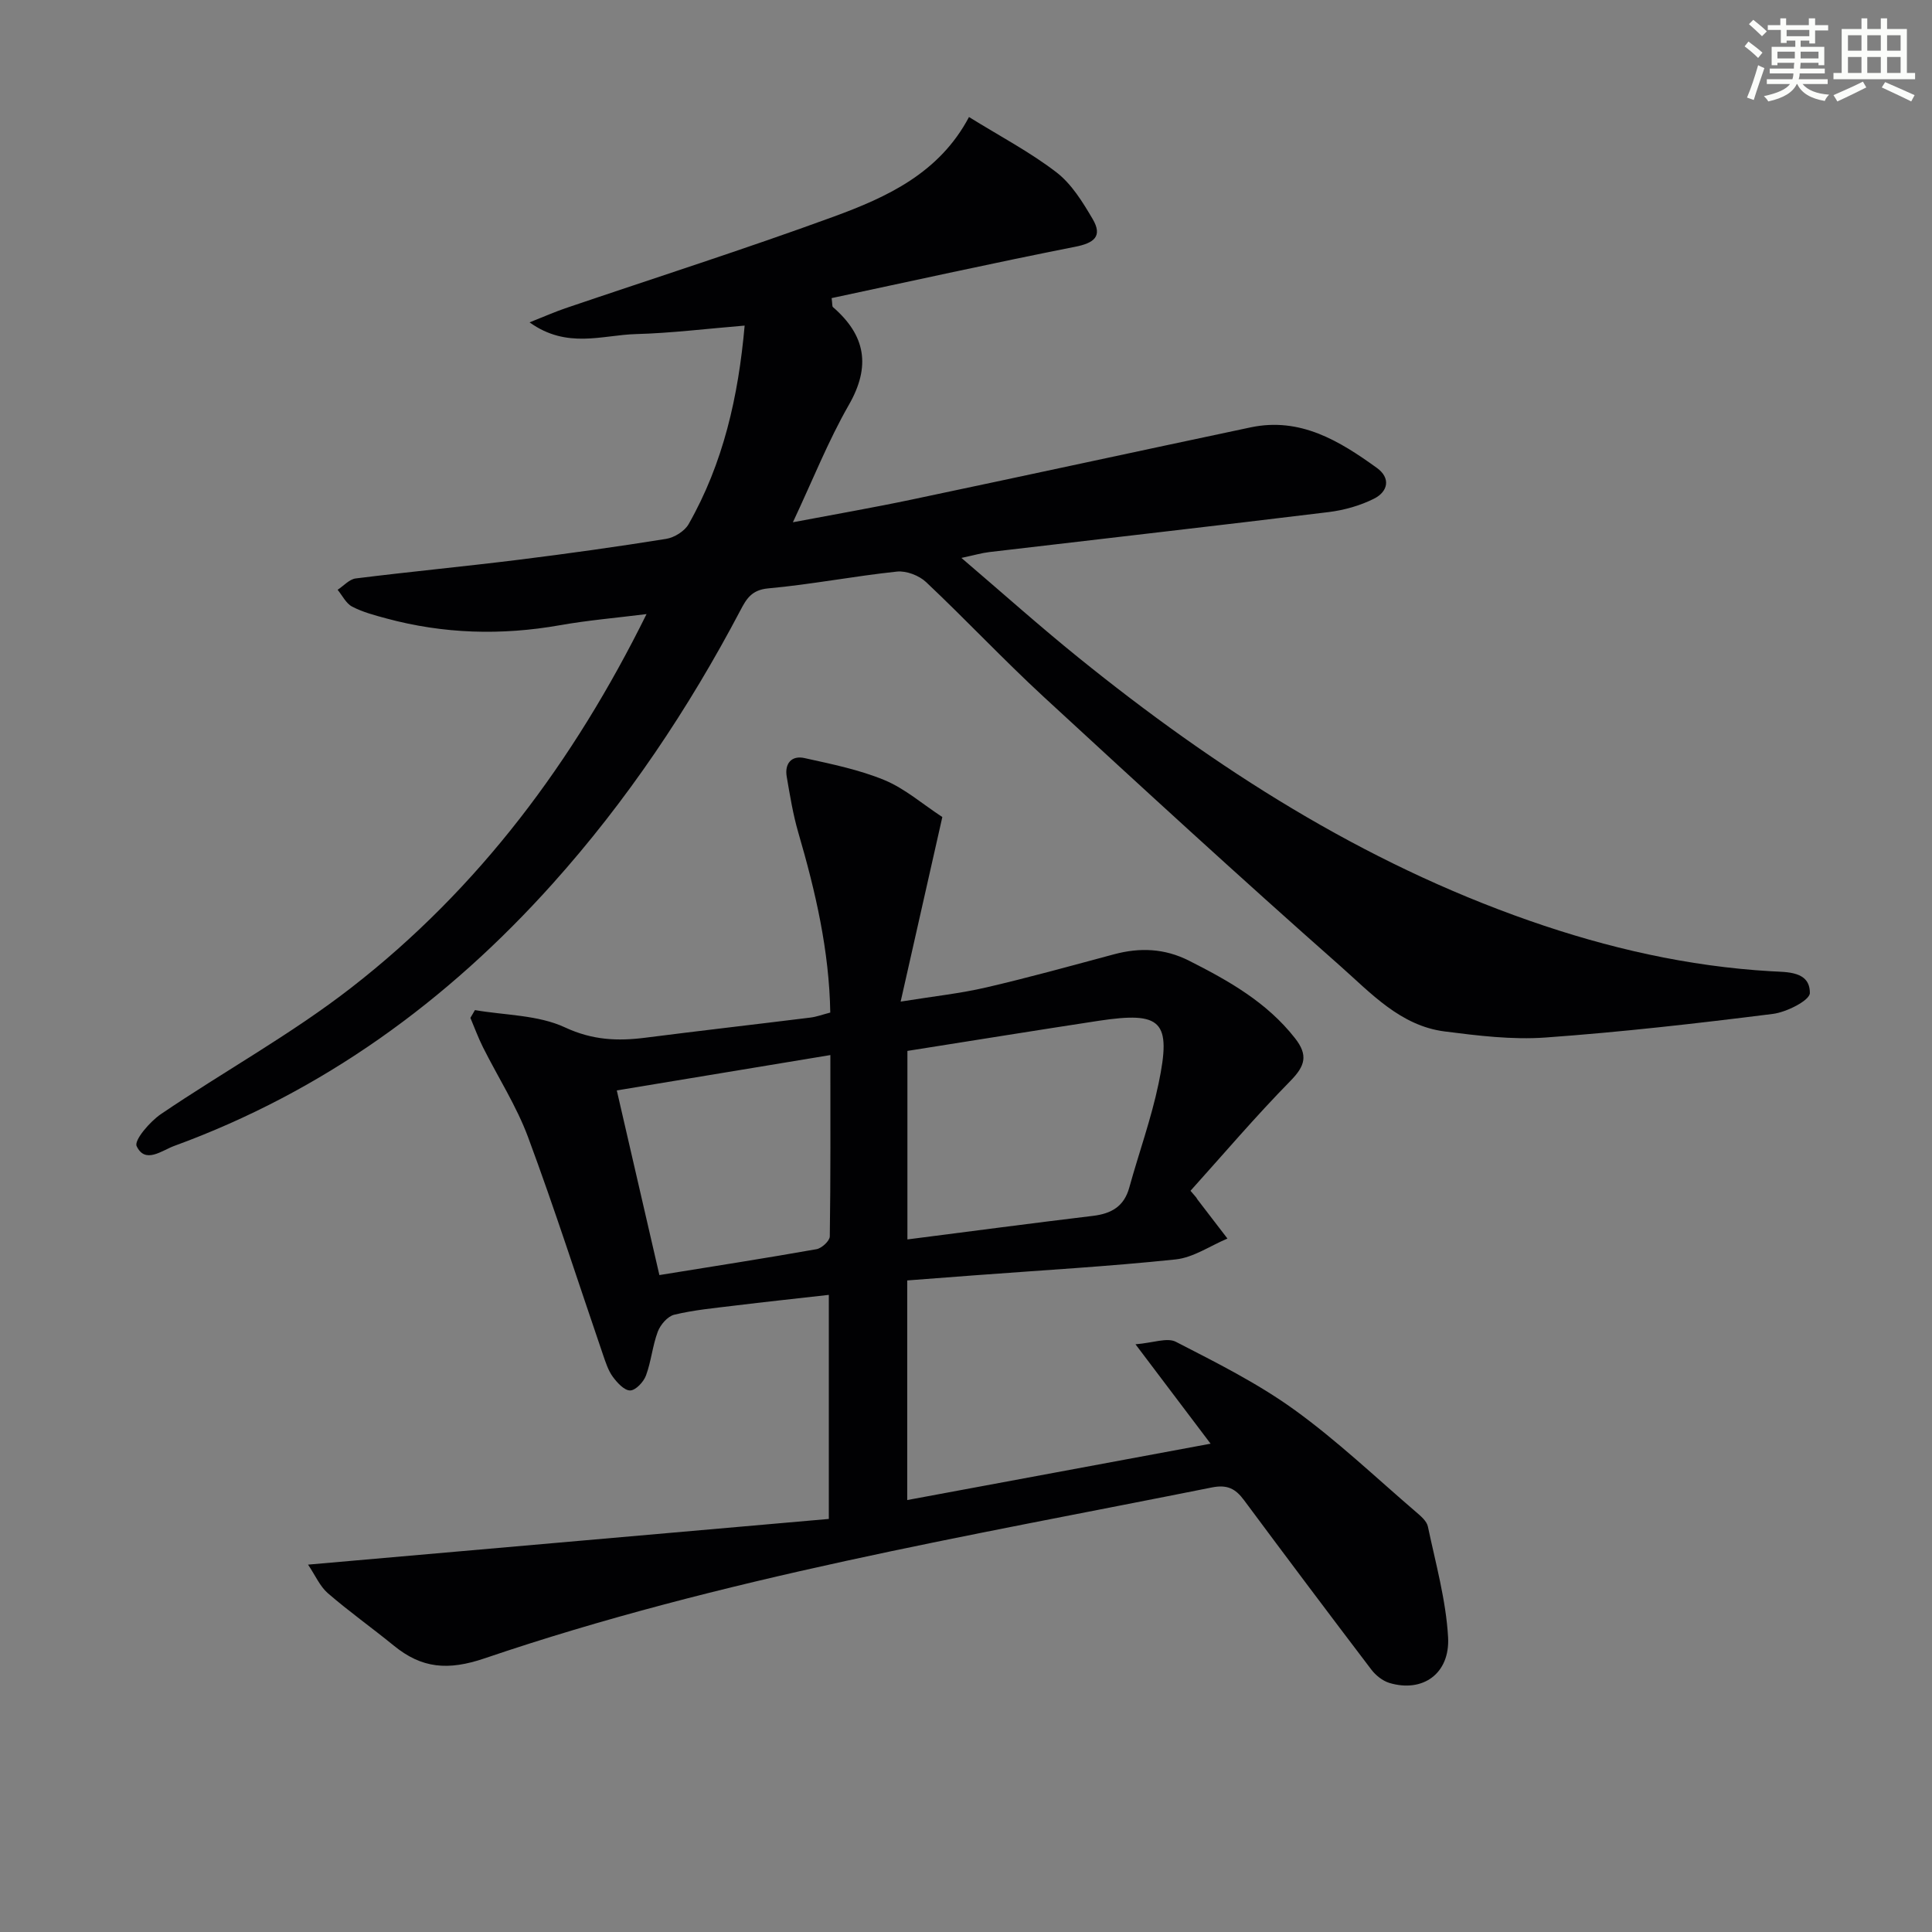
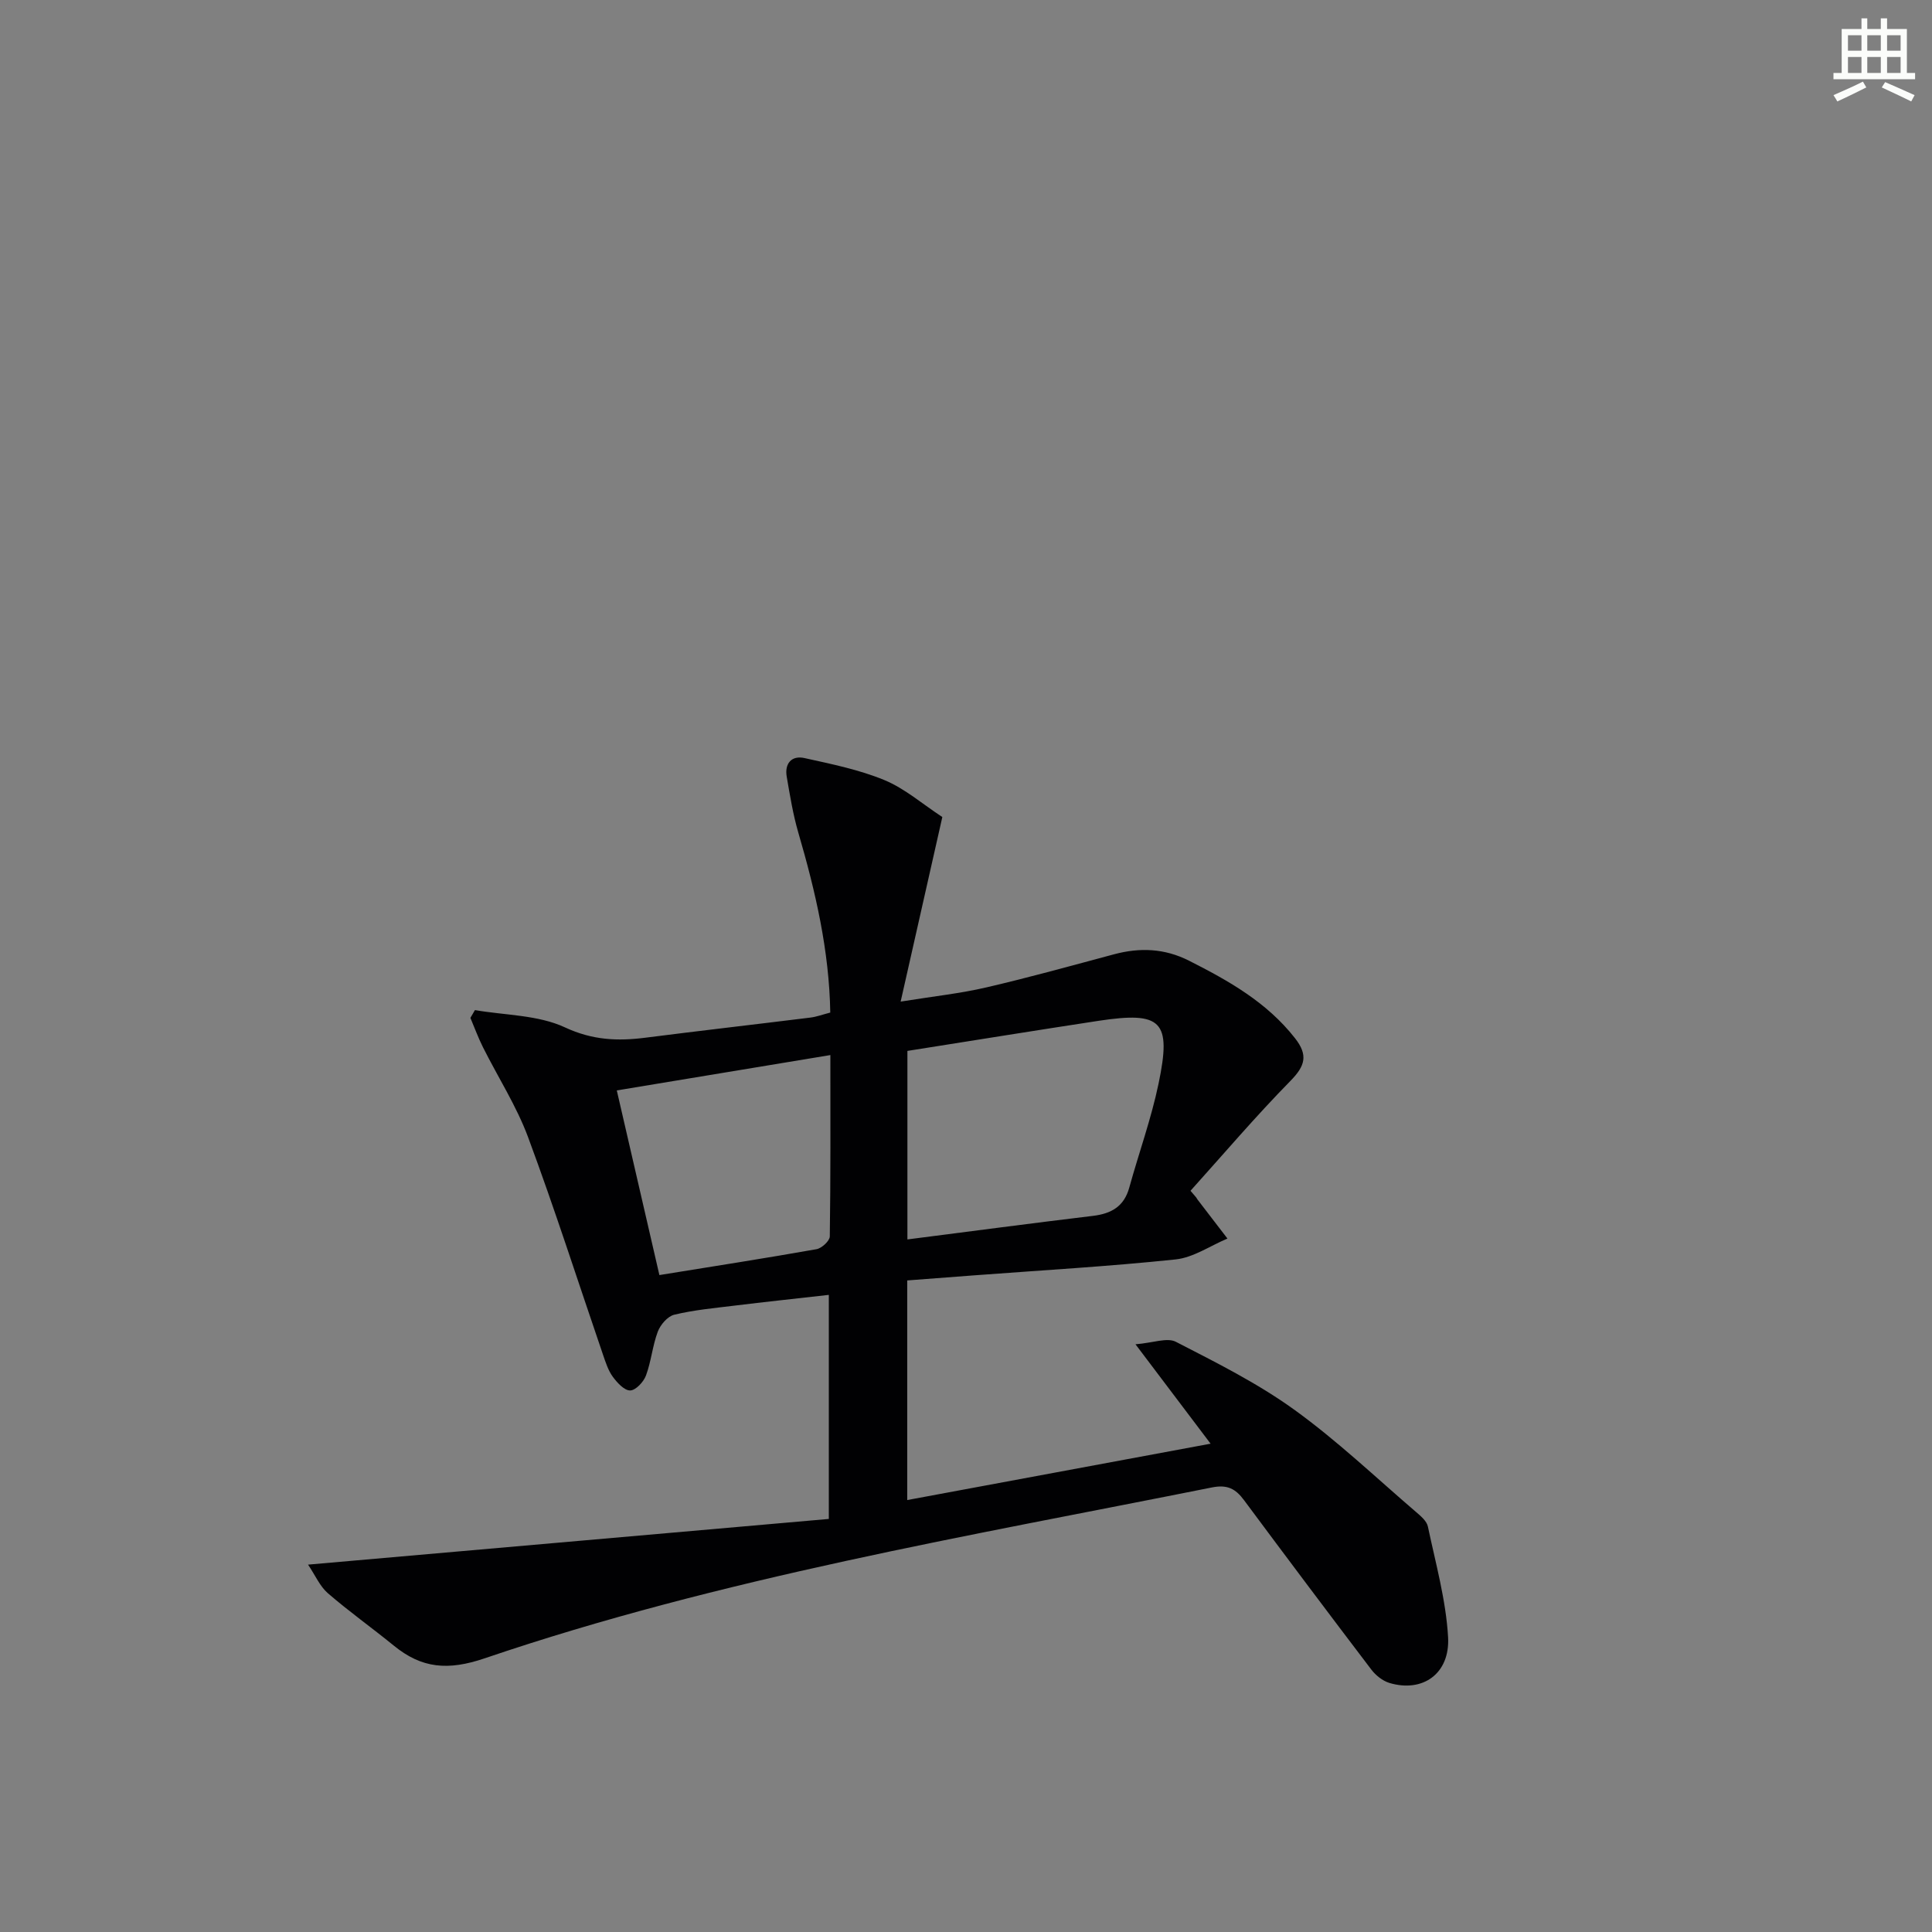
<svg xmlns="http://www.w3.org/2000/svg" enable-background="new 0 0 400 400" viewBox="0 0 400 400">
  <rect x="0" y="0" width="400" height="400" fill="#808080" stroke="none" />
-   <path d="m199.05 115.51c8.56 7.31 16.21 14.15 24.19 20.6 28.36 22.93 58.78 42.42 93.44 54.52 16.2 5.66 32.82 9.46 50.04 10.46 3.22.19 8.03-.07 7.99 4.51-.01 1.52-4.83 3.97-7.67 4.32-15.66 1.97-31.36 3.76-47.09 4.89-6.89.49-13.95-.38-20.85-1.26-9.16-1.17-15.29-7.96-21.66-13.59-20.71-18.29-41.07-36.98-61.38-55.71-8.32-7.68-16.08-15.96-24.32-23.73-1.45-1.37-4.08-2.38-6.03-2.18-8.91.94-17.75 2.67-26.67 3.48-3.42.31-4.51 2.18-5.74 4.53-10.75 20.41-23.5 39.46-38.92 56.65-21.8 24.31-47.53 43.01-78.36 54.27-2.53.93-5.98 3.77-7.73.02-.57-1.21 2.76-5.1 5.06-6.65 13.05-8.85 26.99-16.52 39.4-26.17 26.44-20.55 46.04-46.85 61.11-77.33-6.3.79-12.15 1.28-17.9 2.3-12.14 2.15-24.12 1.81-36.01-1.41-2.4-.65-4.87-1.3-7.05-2.44-1.26-.66-2.02-2.29-3-3.48 1.25-.81 2.43-2.19 3.75-2.35 11.21-1.4 22.46-2.47 33.67-3.86 10.22-1.27 20.42-2.7 30.59-4.33 1.7-.27 3.83-1.59 4.66-3.05 7.18-12.62 10.3-26.42 11.6-41.11-7.8.64-15.16 1.56-22.54 1.76-6.91.19-14.24 3.14-21.99-2.43 3.23-1.28 5.26-2.18 7.36-2.9 18.53-6.3 37.18-12.25 55.56-18.97 11.06-4.05 21.89-9 28.06-20.64 6.45 4 12.65 7.25 18.12 11.46 3.13 2.41 5.42 6.15 7.48 9.65 2.13 3.62.27 4.99-3.65 5.76-16.86 3.33-33.64 7.05-50.39 10.62.17 1.25.09 1.7.27 1.86 6.75 5.84 7.9 12.22 3.29 20.26-4.28 7.47-7.47 15.55-11.58 24.29 8.7-1.65 16.72-3.04 24.69-4.72 23.38-4.92 46.72-9.99 70.09-14.93 10.25-2.16 18.36 2.79 26.12 8.39 2.95 2.13 2.29 4.93-.57 6.37-2.88 1.45-6.19 2.38-9.4 2.78-23.41 2.86-46.84 5.52-70.26 8.28-1.56.18-3.09.64-5.78 1.21z" fill="#010103" />
  <path d="m247.67 247.93c.09.14.16.29.26.42 2.07 2.7 4.13 5.39 6.2 8.08-3.57 1.5-7.04 3.93-10.73 4.32-13.88 1.46-27.83 2.25-41.76 3.3-4.47.34-8.93.68-13.81 1.05v45.47c20.79-3.86 41.41-7.69 62.81-11.67-5.16-6.83-9.84-13.02-15.55-20.58 3.64-.29 6.55-1.45 8.37-.51 8.36 4.3 16.87 8.55 24.47 14.03 8.88 6.4 16.88 14.03 25.22 21.18.99.85 2.24 1.89 2.48 3.04 1.6 7.6 3.74 15.2 4.18 22.89.43 7.61-5.31 11.55-12.16 9.48-1.41-.43-2.83-1.57-3.74-2.77-8.85-11.64-17.63-23.33-26.35-35.07-1.75-2.36-3.44-3.27-6.65-2.63-50.58 10.12-101.55 18.71-150.54 35.37-7.65 2.6-13.06 2.1-18.86-2.64-4.5-3.67-9.25-7.04-13.64-10.84-1.64-1.42-2.57-3.65-4.09-5.91 36.39-3.19 72-6.32 107.82-9.46 0-16.03 0-30.93 0-46.39-6.7.76-13.22 1.45-19.73 2.25-4.11.5-8.27.89-12.28 1.86-1.37.33-2.86 2.07-3.4 3.5-1.1 2.92-1.36 6.16-2.45 9.09-.49 1.33-2.13 3.07-3.27 3.09-1.21.02-2.69-1.6-3.6-2.84-.95-1.3-1.47-2.96-2.01-4.52-5.15-15.03-9.99-30.17-15.52-45.06-2.4-6.47-6.23-12.41-9.34-18.63-.99-1.97-1.75-4.06-2.61-6.09.31-.54.62-1.07.94-1.61 6.26 1.08 13.07.99 18.64 3.58 5.71 2.66 10.91 2.87 16.69 2.13 11.36-1.45 22.75-2.75 34.12-4.16 1.29-.16 2.53-.63 4.12-1.04-.22-12.84-3.06-25.06-6.6-37.19-1.11-3.8-1.75-7.75-2.42-11.66-.46-2.73 1.02-4.43 3.68-3.84 5.59 1.24 11.3 2.39 16.55 4.56 4.21 1.74 7.83 4.92 11.99 7.65-2.8 12.41-5.56 24.62-8.63 38.21 6.82-1.1 12.34-1.68 17.7-2.93 8.89-2.06 17.68-4.51 26.5-6.87 5.35-1.43 10.46-1.22 15.5 1.33 8.21 4.15 16.11 8.6 21.94 16.04 2.76 3.52 2.12 5.73-.94 8.85-7.18 7.31-13.83 15.13-20.69 22.75.4.47.8.93 1.19 1.39zm-59.8-30.35v39.03c13.13-1.68 25.78-3.36 38.44-4.88 3.8-.46 6.42-1.96 7.49-5.84 1.99-7.19 4.55-14.26 6.07-21.55 2.71-12.99.66-14.97-12.43-12.99-13.11 2-26.21 4.12-39.57 6.23zm-51.35 46.41c11.3-1.83 21.93-3.48 32.53-5.36 1.08-.19 2.73-1.71 2.75-2.64.18-12.28.12-24.57.12-37.55-14.97 2.48-29.38 4.86-44.22 7.32 3.01 13.04 5.87 25.41 8.82 38.23z" fill="#010103" />
  <g fill="#fbfcfa">
-     <path d="m361.2 9.6.8-1c.9.7 1.9 1.4 2.9 2.3l-.9 1.1c-1-1-2-1.8-2.8-2.4zm.5 10.6c.9-2.1 1.6-4.3 2.3-6.7.4.2.8.4 1.3.6-.7 2.1-1.5 4.3-2.2 6.6zm.4-15.2.9-.9c1 .8 2 1.6 2.8 2.4l-1 1c-.9-.9-1.8-1.7-2.7-2.5zm12.5-1.2h1.2v1.4h2.7v1.1h-2.7v2.7h-1.2v-.6h-1.8v1.3h4.9v3.8h-1.2v-.5h-3.7c0 .4-.1.9-.1 1.2h5.1v1h-5.2c0 .5-.1.9-.2 1.2h6v1h-5.2c1.1 1.3 2.9 2 5.5 2.2-.4.4-.7.8-.9 1.3-2.9-.5-4.8-1.6-5.7-3.5h-.1c-.8 1.7-2.7 2.9-5.9 3.6-.2-.4-.6-.8-.9-1.1 2.8-.6 4.6-1.4 5.4-2.5h-4.8v-1h5.3c.1-.3.2-.7.2-1.2h-4.9v-1h5c0-.4 0-.8.1-1.2h-3.5v.5h-1.2v-3.8h4.9v-1.3h-1.8v.5h-1.2v-2.7h-2.7v-1h2.6v-1.4h1.2v1.4h4.7v-1.4zm-6.6 8.3h3.6c0-.4 0-.9 0-1.4h-3.6zm1.9-4.6h4.7v-1.3h-4.7zm6.6 3.2h-3.7v1.4h3.7z" />
    <path d="m385.3 3.8h1.3v2.2h2.8v-2.2h1.3v2.2h4.1v9.1h1.7v1.3h-16.9v-1.3h1.7v-9.1h4.1v-2.2zm.4 13.1.7 1.2c-1.8.9-3.8 1.9-6 2.9-.2-.4-.5-.8-.8-1.3 2.3-1 4.3-1.9 6.1-2.8zm-3.1-6.4h2.8v-3.2h-2.8zm0 4.6h2.8v-3.3h-2.8zm4-4.6h2.8v-3.2h-2.8zm0 4.6h2.8v-3.3h-2.8zm3.7 1.9c2.1.9 4.1 1.8 6.1 2.7l-.7 1.3c-2.2-1.1-4.2-2-6.1-2.9zm3.2-9.7h-2.8v3.2h2.8zm-2.8 7.8h2.8v-3.3h-2.8z" />
  </g>
</svg>